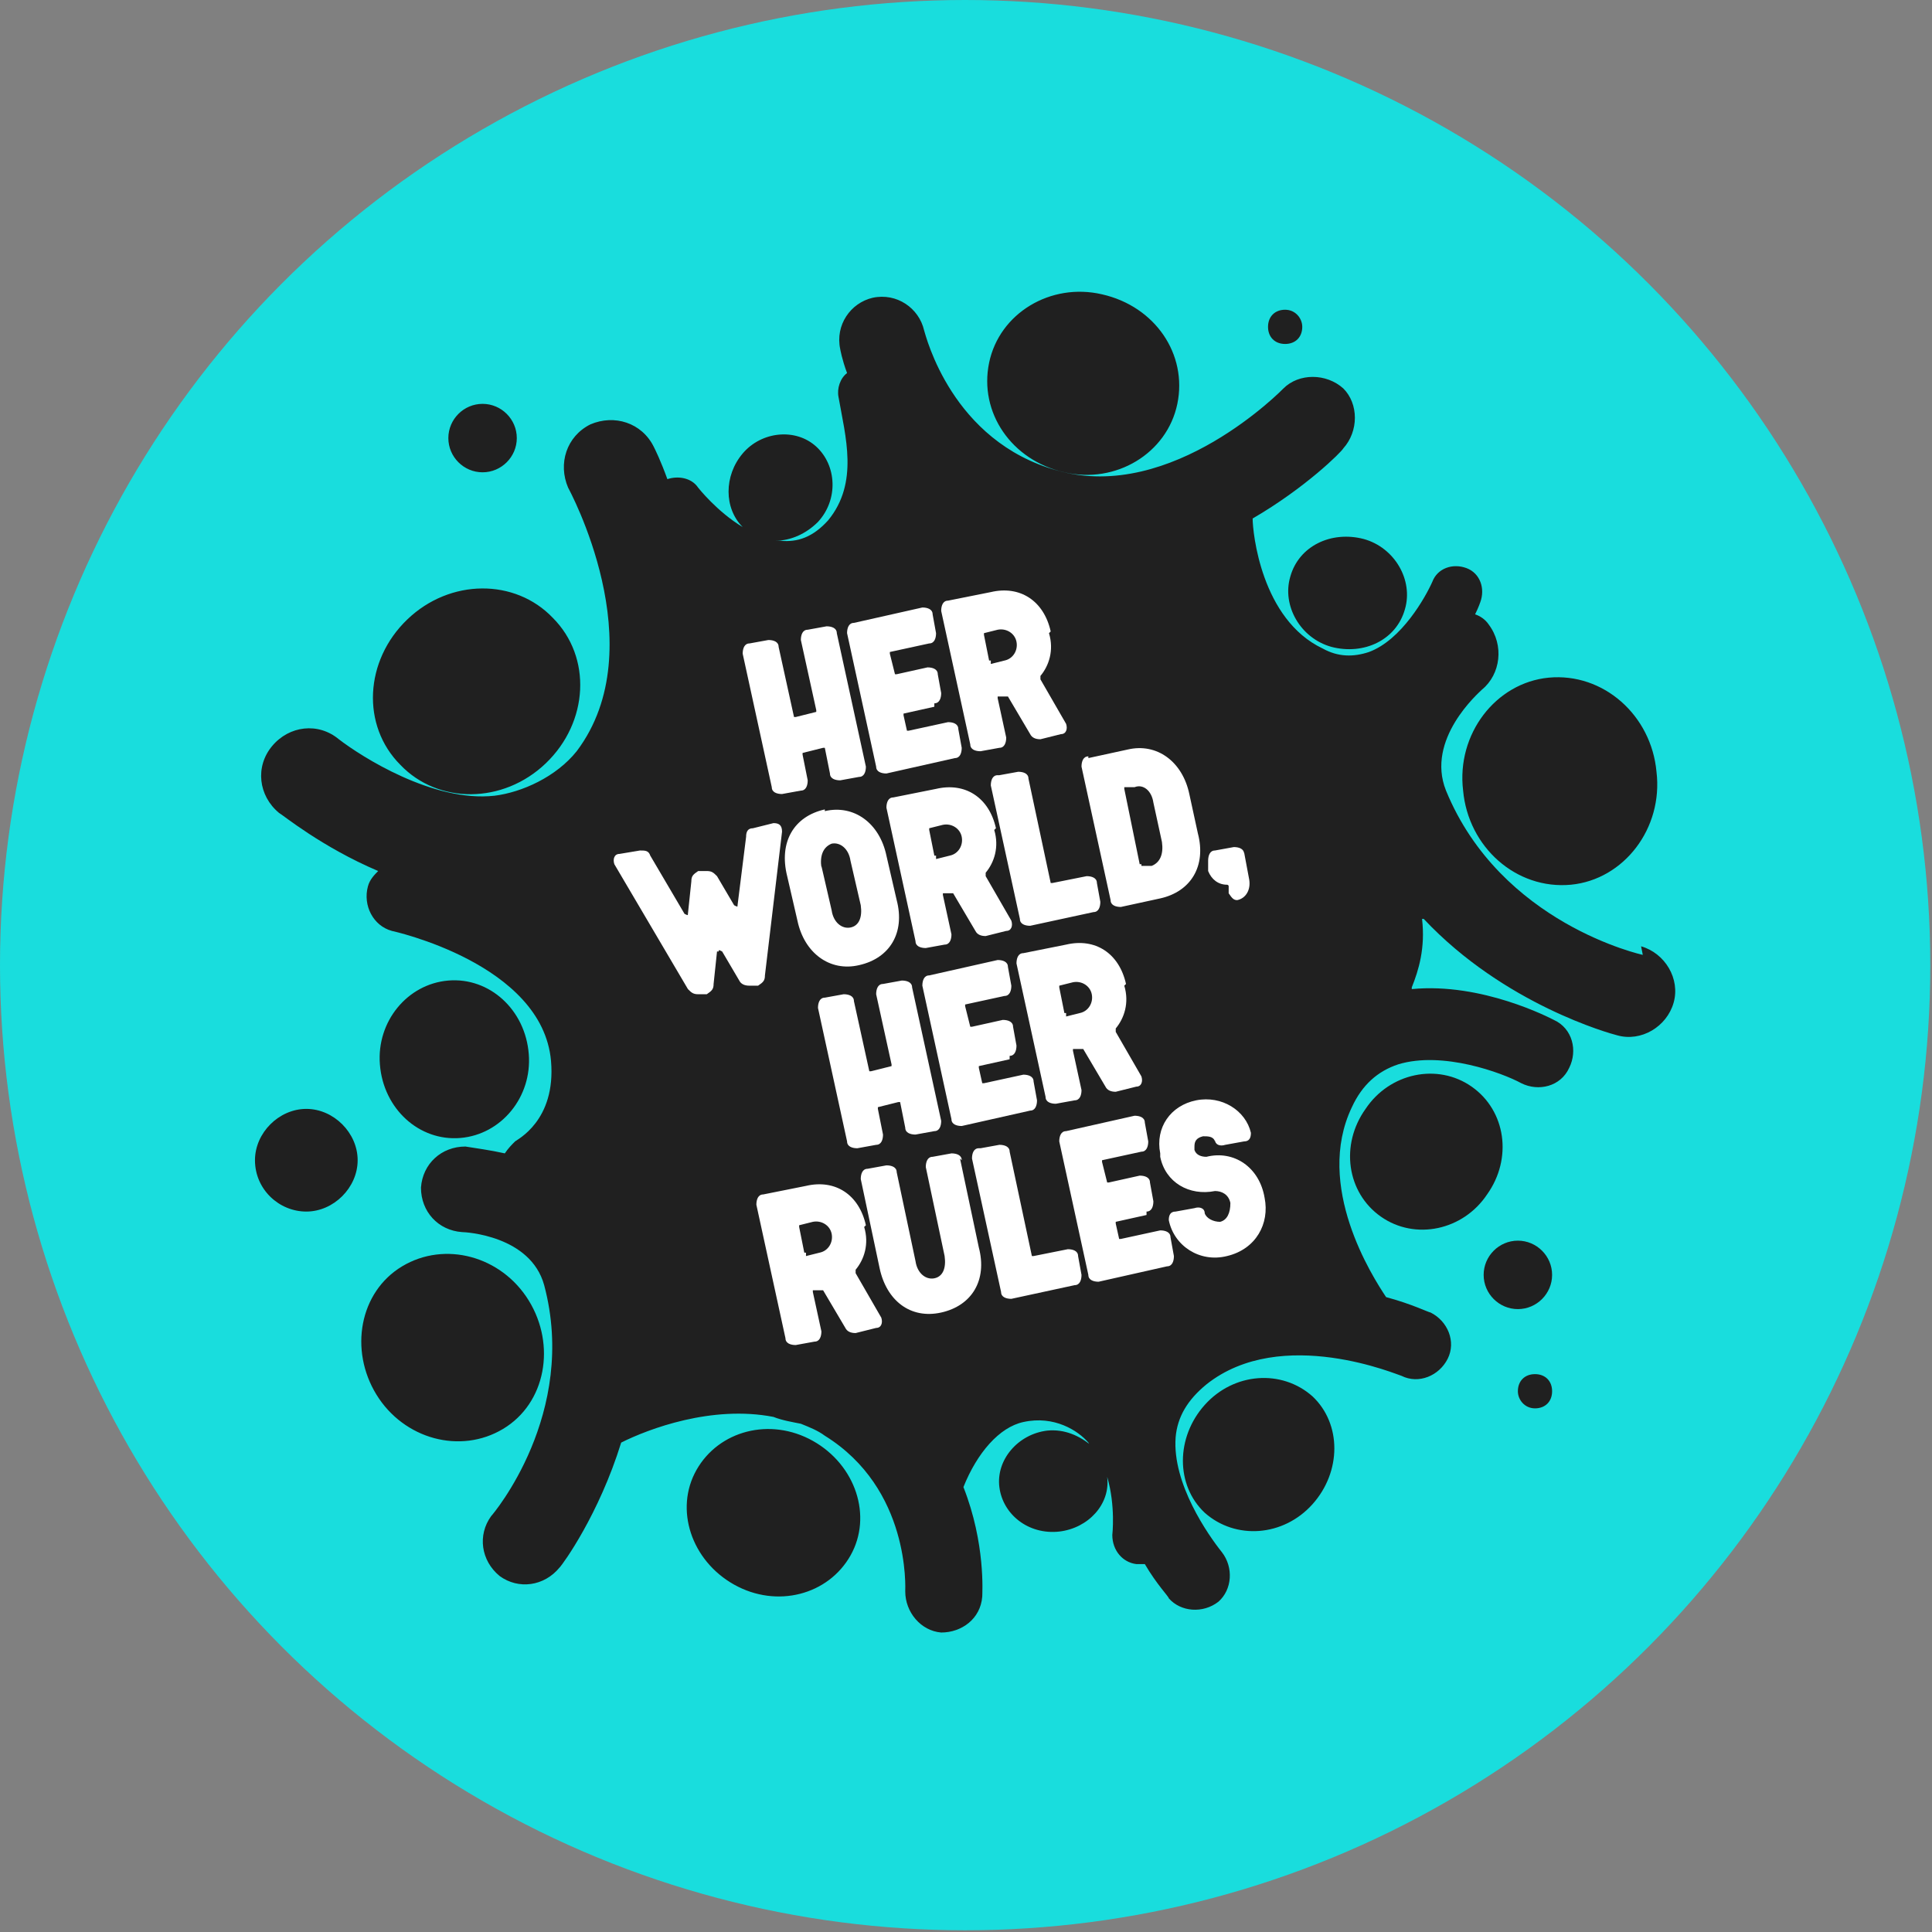
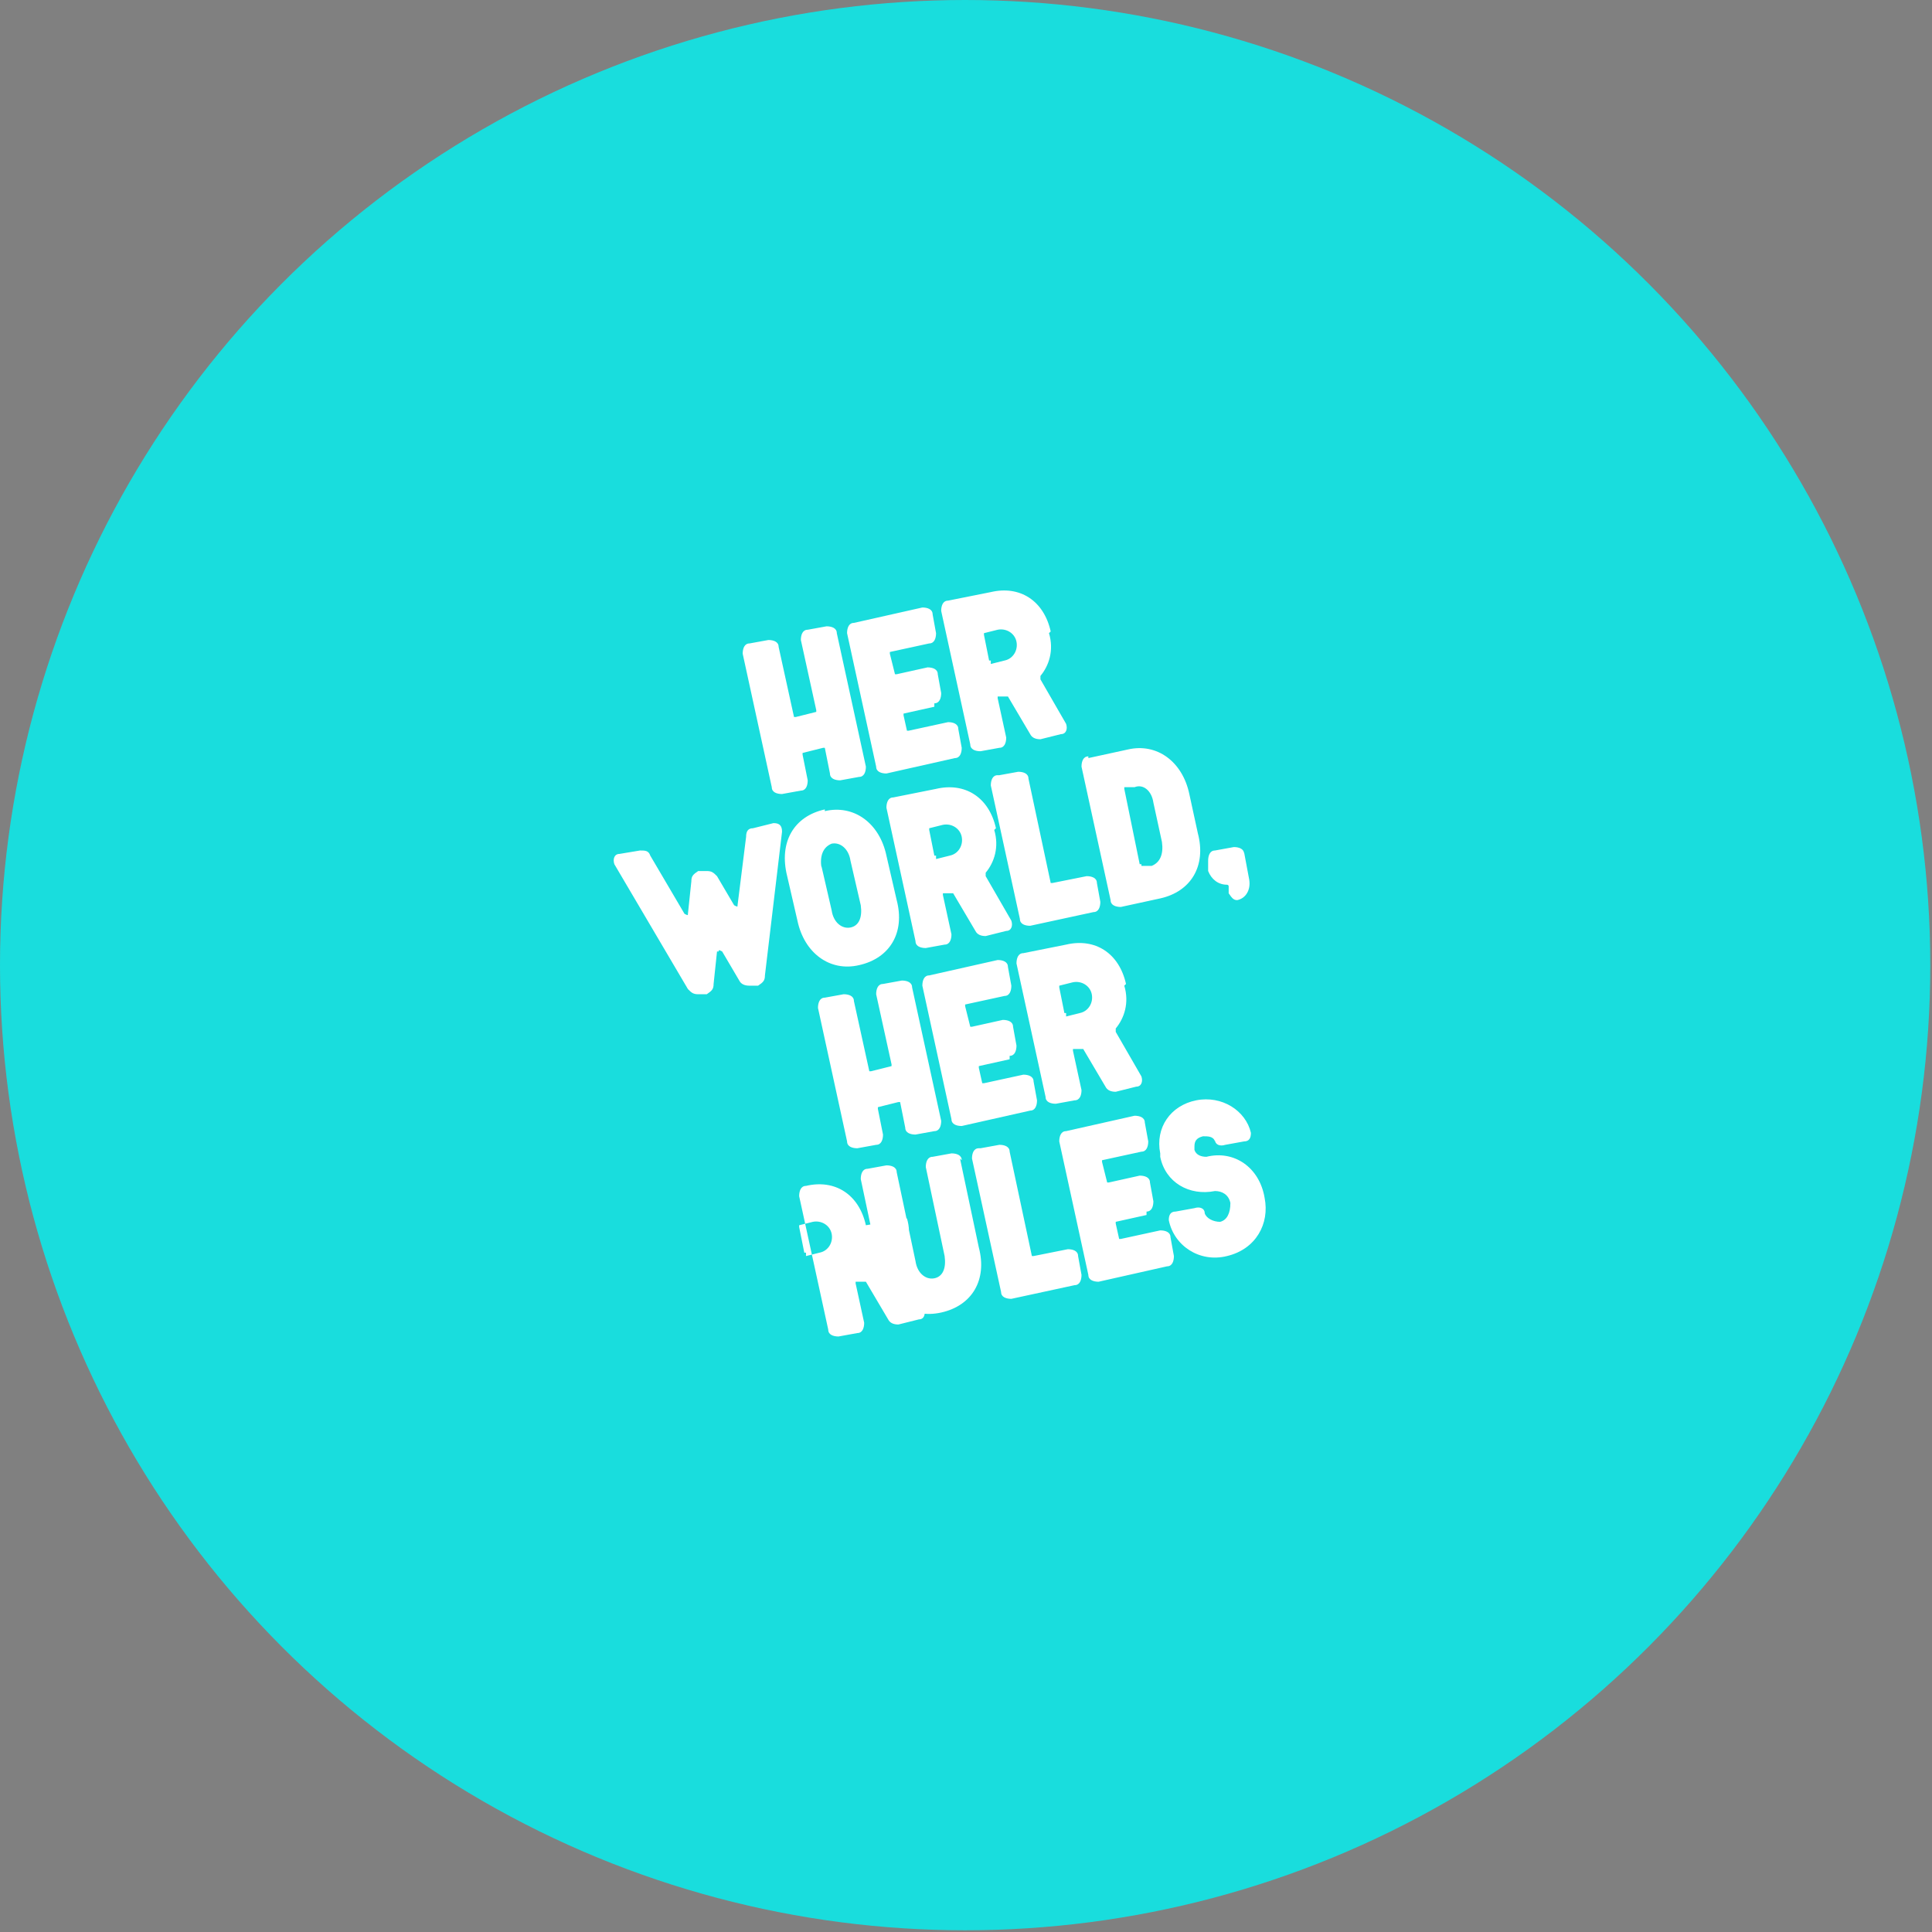
<svg xmlns="http://www.w3.org/2000/svg" id="Layer_1" version="1.1" viewBox="0 0 112.9 112.9">
  <rect x="0" y="0" width="112.9" height="112.9" fill="#808080" stroke="none" />
  <defs>
    <style> .st0 { fill: #fff; } .st1 { fill: #202020; } .st2 { fill: #19dddd; } </style>
  </defs>
  <circle class="st2" cx="56.4" cy="56.4" r="56.4" />
  <g>
-     <path class="st1" d="M88.7,81.3c0,.5.4,1,1,1s1-.4,1-1-.4-1-1-1-1,.4-1,1M86.7,74.5c0,1.1.9,2,2,2s2-.9,2-2-.9-2-2-2-2,.9-2,2M86.9,69.8c1.5-2.1,1.1-4.9-.9-6.3-2-1.4-4.8-.8-6.2,1.3-1.5,2.1-1.1,4.9.9,6.3,2,1.4,4.8.8,6.2-1.3M70.4,88.4c1.8,1.6,4.6,1.4,6.3-.5,1.7-1.9,1.7-4.7,0-6.3-1.8-1.6-4.6-1.4-6.3.5-1.7,1.9-1.7,4.7,0,6.3M40.7,85.9c-1.3,2.3-.3,5.3,2.2,6.7,2.5,1.4,5.5.6,6.8-1.7,1.3-2.3.3-5.3-2.2-6.7-2.5-1.4-5.5-.6-6.8,1.7M22,81.5c1.6,2.6,4.9,3.5,7.4,2,2.5-1.5,3.1-4.9,1.5-7.5-1.6-2.6-4.9-3.5-7.4-2-2.5,1.5-3.1,4.9-1.5,7.5M22.2,62.2c.2,2.6,2.3,4.5,4.7,4.3,2.4-.2,4.2-2.4,4-4.9-.2-2.6-2.3-4.5-4.7-4.3-2.4.2-4.2,2.4-4,4.9M14.9,67.8c0,1.7,1.4,3,3,3s3-1.4,3-3-1.4-3-3-3-3,1.4-3,3M30.2,25.6c0-1.1-.9-2-2-2s-2,.9-2,2,.9,2,2,2,2-.9,2-2M32.3,36.1c-2.2-2.3-6-2.3-8.5.1-2.5,2.4-2.7,6.2-.4,8.5,2.2,2.3,6,2.3,8.5-.1,2.5-2.4,2.7-6.2.4-8.5M68.8,23.6c.6-2.9-1.3-5.7-4.4-6.4-3-.7-6,1.1-6.6,4-.6,2.9,1.3,5.7,4.4,6.4,3,.7,6-1.1,6.6-4M76.1,19.1c0-.5-.4-1-1-1s-1,.4-1,1,.4,1,1,1,1-.4,1-1M82.1,35.6c.5-1.7-.6-3.6-2.4-4.1-1.9-.5-3.8.4-4.3,2.2-.5,1.7.6,3.6,2.4,4.1,1.9.5,3.8-.4,4.3-2.2M96.8,45.1c-.3-3.3-3.1-5.8-6.3-5.5-3.1.3-5.4,3.3-5,6.6.3,3.3,3.1,5.8,6.3,5.5,3.1-.3,5.4-3.3,5-6.6M96,55.8c0,0-8.3-1.8-11.5-9.6-1.2-3,1.9-5.7,2.1-5.9,1.1-.9,1.3-2.6.4-3.8-.2-.3-.5-.5-.8-.6.2-.4.3-.7.3-.7.3-.8,0-1.7-.8-2-.8-.3-1.7,0-2,.8-.4.9-1.8,3.4-3.7,4.1-.9.3-1.8.3-2.7-.2-3.6-1.7-4.1-6.8-4.1-7.6,3.1-1.8,5.2-3.9,5.3-4.1.9-1,.9-2.6,0-3.5-1-.9-2.6-.9-3.5,0,0,0-6.5,6.7-13.2,4.8-6.2-1.7-7.7-7.9-7.8-8.2-.3-1.3-1.6-2.2-3-1.9-1.3.3-2.2,1.6-1.9,3,0,0,.1.6.4,1.4-.4.3-.6.9-.5,1.4.4,2.3,1.2,5-.6,7.2-.9,1-1.8,1.3-2.8,1.2-.1,0-.2,0-.3,0,.9,0,1.8-.4,2.5-1.1,1.2-1.3,1.1-3.3-.1-4.4-1.2-1.1-3.2-.9-4.3.4-1.1,1.3-1.1,3.2,0,4.3-1.5-.9-2.6-2.3-2.6-2.3-.4-.6-1.2-.7-1.8-.5-.4-1.1-.7-1.7-.8-1.9-.7-1.4-2.3-1.9-3.7-1.3-1.4.7-1.9,2.3-1.3,3.7,0,0,5.1,9.3.5,15.4-1.2,1.5-3.2,2.4-4.8,2.6-3.6.4-7.8-2.3-9.1-3.3-1.2-1-2.9-.8-3.9.4-1,1.2-.8,2.9.4,3.9.2.1,2.5,2,5.8,3.4-.2.2-.5.5-.6.9-.3,1.1.3,2.3,1.4,2.6,0,0,8.8,1.9,9.3,7.6.3,3.5-2,4.6-2.1,4.7-.2.2-.4.4-.6.7-.9-.2-1.7-.3-2.3-.4-1.4,0-2.5,1-2.6,2.4,0,1.4,1,2.5,2.4,2.6.2,0,4,.2,4.8,3.1,2,7.5-3,13.4-3.1,13.5-.8,1.1-.6,2.6.5,3.5,1.1.8,2.6.6,3.5-.5.2-.2,2.3-3.1,3.6-7.3,1.6-.8,5.3-2.2,8.9-1.5.5.2,1.1.3,1.6.4.5.2,1,.4,1.4.7,5,3.1,4.7,8.9,4.7,9.1,0,1.2.9,2.3,2.1,2.4,1.2,0,2.3-.8,2.4-2.1,0-.2.2-3.1-1.1-6.4.8-2,2.1-3.5,3.5-3.8,1.8-.4,3.2.5,3.8,1.2,0,0,.1.2.2.2-.7-.6-1.6-1-2.6-.9-1.7.2-3,1.7-2.8,3.3.2,1.6,1.7,2.8,3.5,2.6,1.7-.2,3-1.6,2.8-3.2.5,1.7.3,3.4.3,3.4,0,.9.6,1.6,1.4,1.7.2,0,.4,0,.5,0,.7,1.2,1.4,1.9,1.4,2,.7.8,2,.9,2.9.2.8-.7.9-2,.2-2.9-.8-1-2.9-4-2.7-6.7.1-1.2.7-2.2,1.8-3.1,4.4-3.5,11.3-.5,11.4-.5,1,.5,2.2,0,2.7-1,.5-1,0-2.2-1-2.7-.1,0-1.1-.5-2.6-.9-.8-1.2-4.2-6.5-2-11.1.6-1.3,1.5-2.1,2.7-2.5,2.6-.8,6.1.5,7.2,1.1,1,.5,2.3.2,2.8-.9.5-1,.2-2.3-.9-2.8-.2-.1-4.2-2.2-8.3-1.8,0,0,0,0,0-.1.4-1,.8-2.3.6-4,0,0,0,0,.1,0,4.7,5,10.9,6.7,11.3,6.8,1.4.4,2.9-.5,3.3-1.9.4-1.4-.5-2.9-1.9-3.3" />
    <g>
-       <path class="st0" d="M71,66.6c0,.3.3.4.6.3l1.1-.2c.3,0,.4-.2.4-.5-.3-1.3-1.7-2.2-3.2-1.9-1.5.3-2.4,1.6-2.1,3.1v.2c.3,1.5,1.7,2.3,3.2,2,.4,0,.8.2.9.7h0c0,.6-.2,1-.6,1.1-.4,0-.8-.2-.9-.5,0-.3-.3-.4-.6-.3l-1.1.2c-.3,0-.4.2-.4.5.3,1.5,1.8,2.5,3.4,2.1,1.7-.4,2.5-1.9,2.2-3.4h0c-.3-1.8-1.8-2.8-3.4-2.4-.3,0-.6-.1-.7-.4v-.2c0-.3.1-.5.5-.6.3,0,.6,0,.7.3M67,70.8c.3,0,.4-.3.4-.6l-.2-1.1c0-.3-.3-.4-.6-.4l-1.8.4c0,0-.1,0-.1,0l-.3-1.2c0,0,0-.1,0-.1l2.3-.5c.3,0,.4-.3.4-.6l-.2-1.1c0-.3-.3-.4-.6-.4l-4,.9c-.3,0-.4.3-.4.6l1.7,7.8c0,.3.3.4.6.4l4-.9c.3,0,.4-.3.4-.6l-.2-1.1c0-.3-.3-.4-.6-.4l-2.3.5c0,0-.1,0-.1,0l-.2-.9c0,0,0-.1,0-.1l1.8-.4ZM57.2,67.1c-.3,0-.4.3-.4.6l1.7,7.8c0,.3.3.4.6.4l3.7-.8c.3,0,.4-.3.4-.6l-.2-1.1c0-.3-.3-.4-.6-.4l-2,.4c0,0-.1,0-.1,0l-1.3-6.1c0-.3-.3-.4-.6-.4l-1.1.2ZM56.2,67.8c0-.3-.3-.4-.6-.4l-1.1.2c-.3,0-.4.3-.4.6l1.1,5.2c.1.7-.1,1.2-.6,1.3-.5.1-1-.3-1.1-1l-1.1-5.2c0-.3-.3-.4-.6-.4l-1.1.2c-.3,0-.4.3-.4.6l1.1,5.2c.4,1.9,1.8,3,3.6,2.6,1.8-.4,2.7-1.9,2.2-3.8l-1.1-5.2ZM47.1,73.2c0,0-.1,0-.1,0l-.3-1.5c0,0,0-.1,0-.1l.8-.2c.5-.1,1,.2,1.1.7.1.5-.2,1-.7,1.1l-.8.2ZM50.6,71.6c-.4-1.8-1.8-2.7-3.5-2.3l-2.5.5c-.3,0-.4.3-.4.6l1.7,7.8c0,.3.3.4.6.4l1.1-.2c.3,0,.4-.3.4-.6l-.5-2.3c0,0,0-.1,0-.1h.4c.1,0,.2,0,.2,0l1.3,2.2c.1.2.3.3.6.3l1.2-.3c.3,0,.4-.3.3-.6l-1.5-2.6c0,0,0-.2,0-.2.5-.6.8-1.5.5-2.5" />
+       <path class="st0" d="M71,66.6c0,.3.3.4.6.3l1.1-.2c.3,0,.4-.2.4-.5-.3-1.3-1.7-2.2-3.2-1.9-1.5.3-2.4,1.6-2.1,3.1v.2c.3,1.5,1.7,2.3,3.2,2,.4,0,.8.2.9.7h0c0,.6-.2,1-.6,1.1-.4,0-.8-.2-.9-.5,0-.3-.3-.4-.6-.3l-1.1.2c-.3,0-.4.2-.4.5.3,1.5,1.8,2.5,3.4,2.1,1.7-.4,2.5-1.9,2.2-3.4h0c-.3-1.8-1.8-2.8-3.4-2.4-.3,0-.6-.1-.7-.4v-.2c0-.3.1-.5.5-.6.3,0,.6,0,.7.3M67,70.8c.3,0,.4-.3.4-.6l-.2-1.1c0-.3-.3-.4-.6-.4l-1.8.4c0,0-.1,0-.1,0l-.3-1.2c0,0,0-.1,0-.1l2.3-.5c.3,0,.4-.3.4-.6l-.2-1.1c0-.3-.3-.4-.6-.4l-4,.9c-.3,0-.4.3-.4.6l1.7,7.8c0,.3.3.4.6.4l4-.9c.3,0,.4-.3.4-.6l-.2-1.1c0-.3-.3-.4-.6-.4l-2.3.5c0,0-.1,0-.1,0l-.2-.9c0,0,0-.1,0-.1l1.8-.4ZM57.2,67.1c-.3,0-.4.3-.4.6l1.7,7.8c0,.3.3.4.6.4l3.7-.8c.3,0,.4-.3.4-.6l-.2-1.1c0-.3-.3-.4-.6-.4l-2,.4c0,0-.1,0-.1,0l-1.3-6.1c0-.3-.3-.4-.6-.4l-1.1.2ZM56.2,67.8c0-.3-.3-.4-.6-.4l-1.1.2c-.3,0-.4.3-.4.6l1.1,5.2c.1.7-.1,1.2-.6,1.3-.5.1-1-.3-1.1-1l-1.1-5.2c0-.3-.3-.4-.6-.4l-1.1.2c-.3,0-.4.3-.4.6l1.1,5.2c.4,1.9,1.8,3,3.6,2.6,1.8-.4,2.7-1.9,2.2-3.8l-1.1-5.2ZM47.1,73.2c0,0-.1,0-.1,0l-.3-1.5c0,0,0-.1,0-.1l.8-.2c.5-.1,1,.2,1.1.7.1.5-.2,1-.7,1.1l-.8.2ZM50.6,71.6c-.4-1.8-1.8-2.7-3.5-2.3c-.3,0-.4.3-.4.6l1.7,7.8c0,.3.3.4.6.4l1.1-.2c.3,0,.4-.3.4-.6l-.5-2.3c0,0,0-.1,0-.1h.4c.1,0,.2,0,.2,0l1.3,2.2c.1.2.3.3.6.3l1.2-.3c.3,0,.4-.3.3-.6l-1.5-2.6c0,0,0-.2,0-.2.5-.6.8-1.5.5-2.5" />
      <path class="st0" d="M62.3,59.2c0,0-.1,0-.1,0l-.3-1.5c0,0,0-.1,0-.1l.8-.2c.5-.1,1,.2,1.1.7.1.5-.2,1-.7,1.1l-.8.2ZM65.8,57.5c-.4-1.8-1.8-2.7-3.5-2.3l-2.5.5c-.3,0-.4.3-.4.6l1.7,7.8c0,.3.3.4.6.4l1.1-.2c.3,0,.4-.3.4-.6l-.5-2.3c0,0,0-.1,0-.1h.4c.1,0,.2,0,.2,0l1.3,2.2c.1.2.3.3.6.3l1.2-.3c.3,0,.4-.3.3-.6l-1.5-2.6c0,0,0-.2,0-.2.5-.6.8-1.5.5-2.5M59,61.7c.3,0,.4-.3.4-.6l-.2-1.1c0-.3-.3-.4-.6-.4l-1.8.4c0,0-.1,0-.1,0l-.3-1.2c0,0,0-.1,0-.1l2.3-.5c.3,0,.4-.3.4-.6l-.2-1.1c0-.3-.3-.4-.6-.4l-4,.9c-.3,0-.4.3-.4.6l1.7,7.8c0,.3.3.4.6.4l4-.9c.3,0,.4-.3.4-.6l-.2-1.1c0-.3-.3-.4-.6-.4l-2.3.5c0,0-.1,0-.1,0l-.2-.9c0,0,0-.1,0-.1l1.8-.4ZM52.5,64.4c0,0,.1,0,.1,0l.3,1.5c0,.3.3.4.6.4l1.1-.2c.3,0,.4-.3.4-.6l-1.7-7.8c0-.3-.3-.4-.6-.4l-1.1.2c-.3,0-.4.3-.4.6l.9,4.1c0,0,0,.1,0,.1l-1.2.3c0,0-.1,0-.1,0l-.9-4.1c0-.3-.3-.4-.6-.4l-1.1.2c-.3,0-.4.3-.4.6l1.7,7.8c0,.3.3.4.6.4l1.1-.2c.3,0,.4-.3.4-.6l-.3-1.5c0,0,0-.1,0-.1l1.2-.3Z" />
      <path class="st0" d="M72.7,49.9c0-.3-.3-.4-.6-.4l-1.1.2c-.3,0-.4.3-.4.6v.6c.2.5.6.8,1.1.8,0,0,.1,0,.1.1v.4c.2.3.3.4.5.4.5-.1.8-.6.7-1.2l-.3-1.6ZM66.7,50.5c0,0-.1,0-.1,0l-.9-4.4c0,0,0-.1,0-.1h.6c.5-.2,1,.2,1.1.9l.5,2.3c.1.7-.1,1.2-.6,1.4h-.6ZM63.6,44.2c-.3,0-.4.3-.4.6l1.7,7.8c0,.3.3.4.6.4l2.3-.5c1.8-.4,2.7-1.9,2.2-3.8l-.5-2.3c-.4-1.9-1.9-3-3.6-2.6l-2.3.5ZM58.3,45.3c-.3,0-.4.3-.4.6l1.7,7.8c0,.3.3.4.6.4l3.7-.8c.3,0,.4-.3.4-.6l-.2-1.1c0-.3-.3-.4-.6-.4l-2,.4c0,0-.1,0-.1,0l-1.3-6.1c0-.3-.3-.4-.6-.4l-1.1.2ZM54.7,50c0,0-.1,0-.1,0l-.3-1.5c0,0,0-.1,0-.1l.8-.2c.5-.1,1,.2,1.1.7.1.5-.2,1-.7,1.1l-.8.2ZM58.2,48.4c-.4-1.8-1.8-2.7-3.5-2.3l-2.5.5c-.3,0-.4.3-.4.6l1.7,7.8c0,.3.3.4.6.4l1.1-.2c.3,0,.4-.3.4-.6l-.5-2.3c0,0,0-.1,0-.1h.4c.1,0,.2,0,.2,0l1.3,2.2c.1.2.3.3.6.3l1.2-.3c.3,0,.4-.3.3-.6l-1.5-2.6c0,0,0-.2,0-.2.5-.6.8-1.5.5-2.5M48,50.7c-.1-.7.1-1.2.6-1.4.5-.1,1,.3,1.1,1l.6,2.6c.1.7-.1,1.2-.6,1.3-.5.1-1-.3-1.1-1l-.6-2.6ZM48.2,47.3c-1.8.4-2.7,1.9-2.2,3.9l.6,2.6c.4,1.9,1.9,3,3.6,2.6,1.8-.4,2.7-1.9,2.2-3.8l-.6-2.6c-.4-1.9-1.9-3-3.6-2.6M42,55.6c0-.1,0-.1.2,0l1,1.7c.1.2.3.3.6.3h.5c.3-.2.4-.3.4-.6l1-8.4c0-.4-.2-.5-.5-.5l-1.2.3c-.3,0-.4.2-.4.5l-.5,4c0,.1,0,.1-.2,0l-1-1.7c-.2-.2-.3-.3-.6-.3h-.5c-.3.2-.4.3-.4.6l-.2,1.9c0,.1,0,.1-.2,0l-2-3.4c-.1-.3-.3-.3-.6-.3l-1.2.2c-.3,0-.4.3-.3.6l4.3,7.3c.2.2.3.3.6.3h.5c.3-.2.4-.3.4-.6l.2-1.9Z" />
      <path class="st0" d="M57.9,38.6c0,0-.1,0-.1,0l-.3-1.5c0,0,0-.1,0-.1l.8-.2c.5-.1,1,.2,1.1.7.1.5-.2,1-.7,1.1l-.8.2ZM61.4,36.9c-.4-1.8-1.8-2.7-3.5-2.3l-2.5.5c-.3,0-.4.3-.4.6l1.7,7.8c0,.3.3.4.6.4l1.1-.2c.3,0,.4-.3.4-.6l-.5-2.3c0,0,0-.1,0-.1h.4c.1,0,.2,0,.2,0l1.3,2.2c.1.2.3.3.6.3l1.2-.3c.3,0,.4-.3.3-.6l-1.5-2.6c0,0,0-.2,0-.2.5-.6.8-1.5.5-2.5M54.6,41.1c.3,0,.4-.3.4-.6l-.2-1.1c0-.3-.3-.4-.6-.4l-1.8.4c0,0-.1,0-.1,0l-.3-1.2c0,0,0-.1,0-.1l2.3-.5c.3,0,.4-.3.4-.6l-.2-1.1c0-.3-.3-.4-.6-.4l-4,.9c-.3,0-.4.3-.4.6l1.7,7.8c0,.3.3.4.6.4l4-.9c.3,0,.4-.3.4-.6l-.2-1.1c0-.3-.3-.4-.6-.4l-2.3.5c0,0-.1,0-.1,0l-.2-.9c0,0,0-.1,0-.1l1.8-.4ZM48.1,43.7c0,0,.1,0,.1,0l.3,1.5c0,.3.3.4.6.4l1.1-.2c.3,0,.4-.3.4-.6l-1.7-7.8c0-.3-.3-.4-.6-.4l-1.1.2c-.3,0-.4.3-.4.6l.9,4.1c0,0,0,.1,0,.1l-1.2.3c0,0-.1,0-.1,0l-.9-4.1c0-.3-.3-.4-.6-.4l-1.1.2c-.3,0-.4.3-.4.6l1.7,7.8c0,.3.3.4.6.4l1.1-.2c.3,0,.4-.3.4-.6l-.3-1.5c0,0,0-.1,0-.1l1.2-.3Z" />
    </g>
  </g>
</svg>